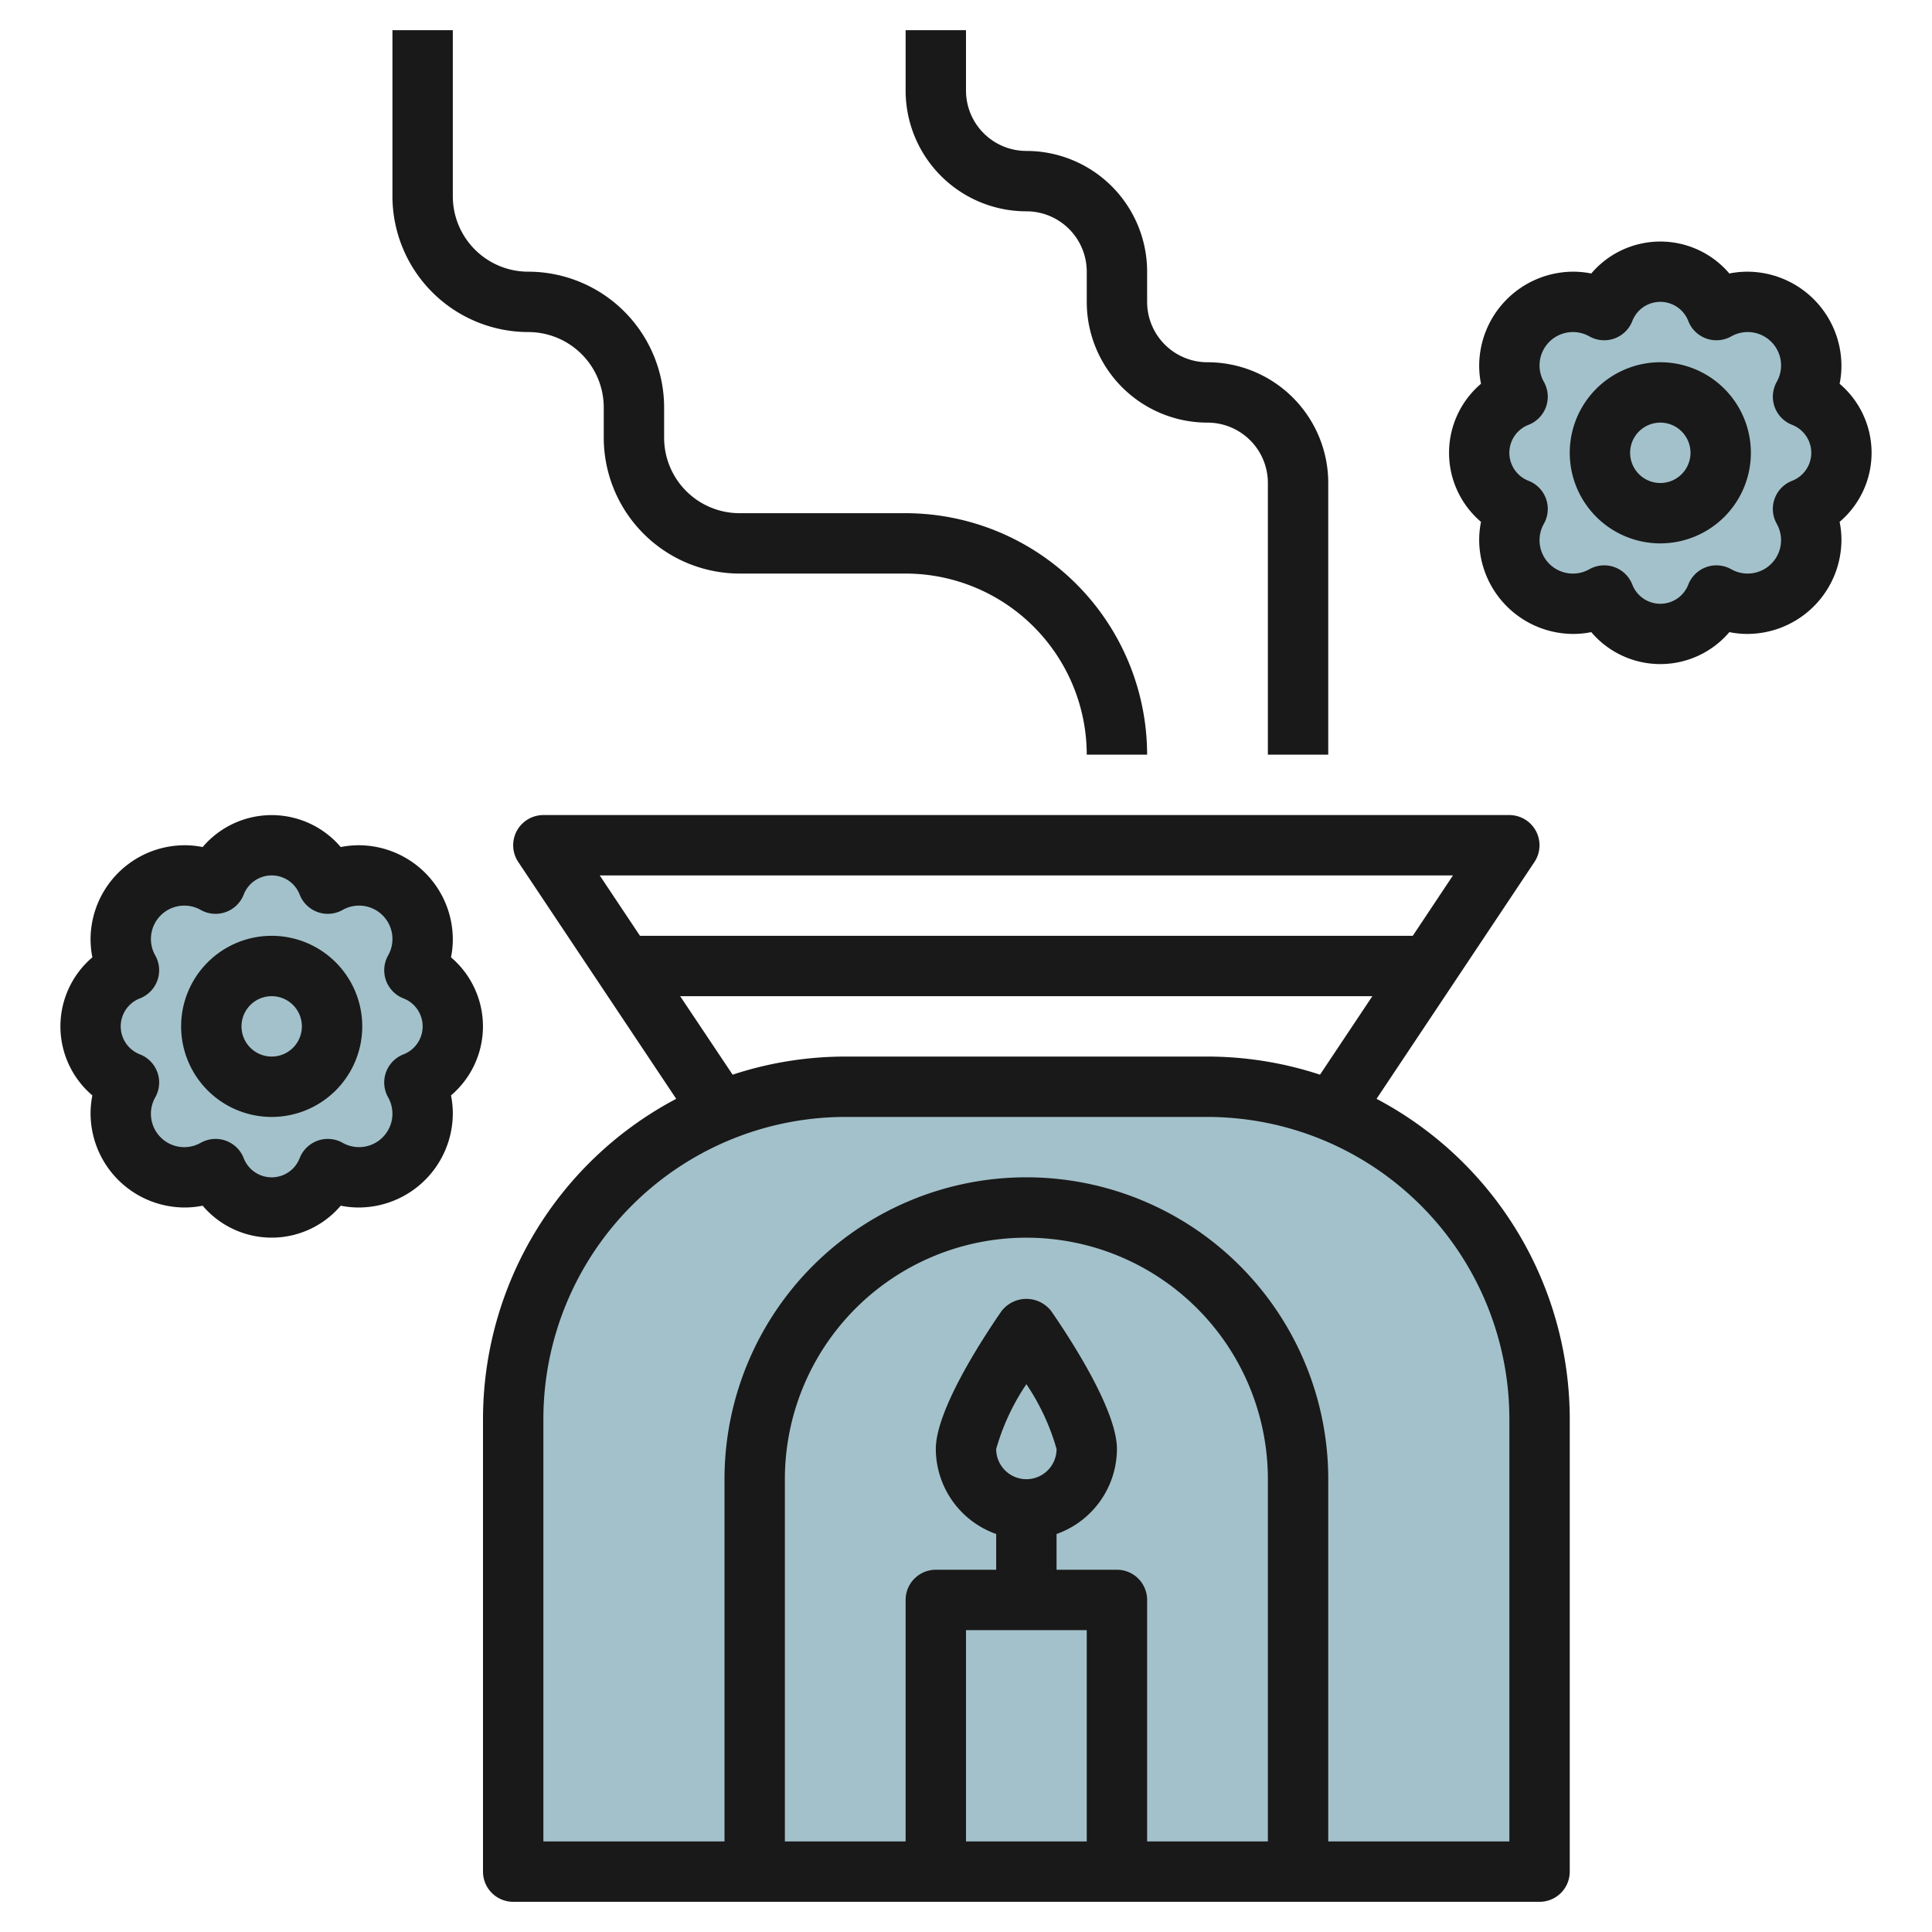
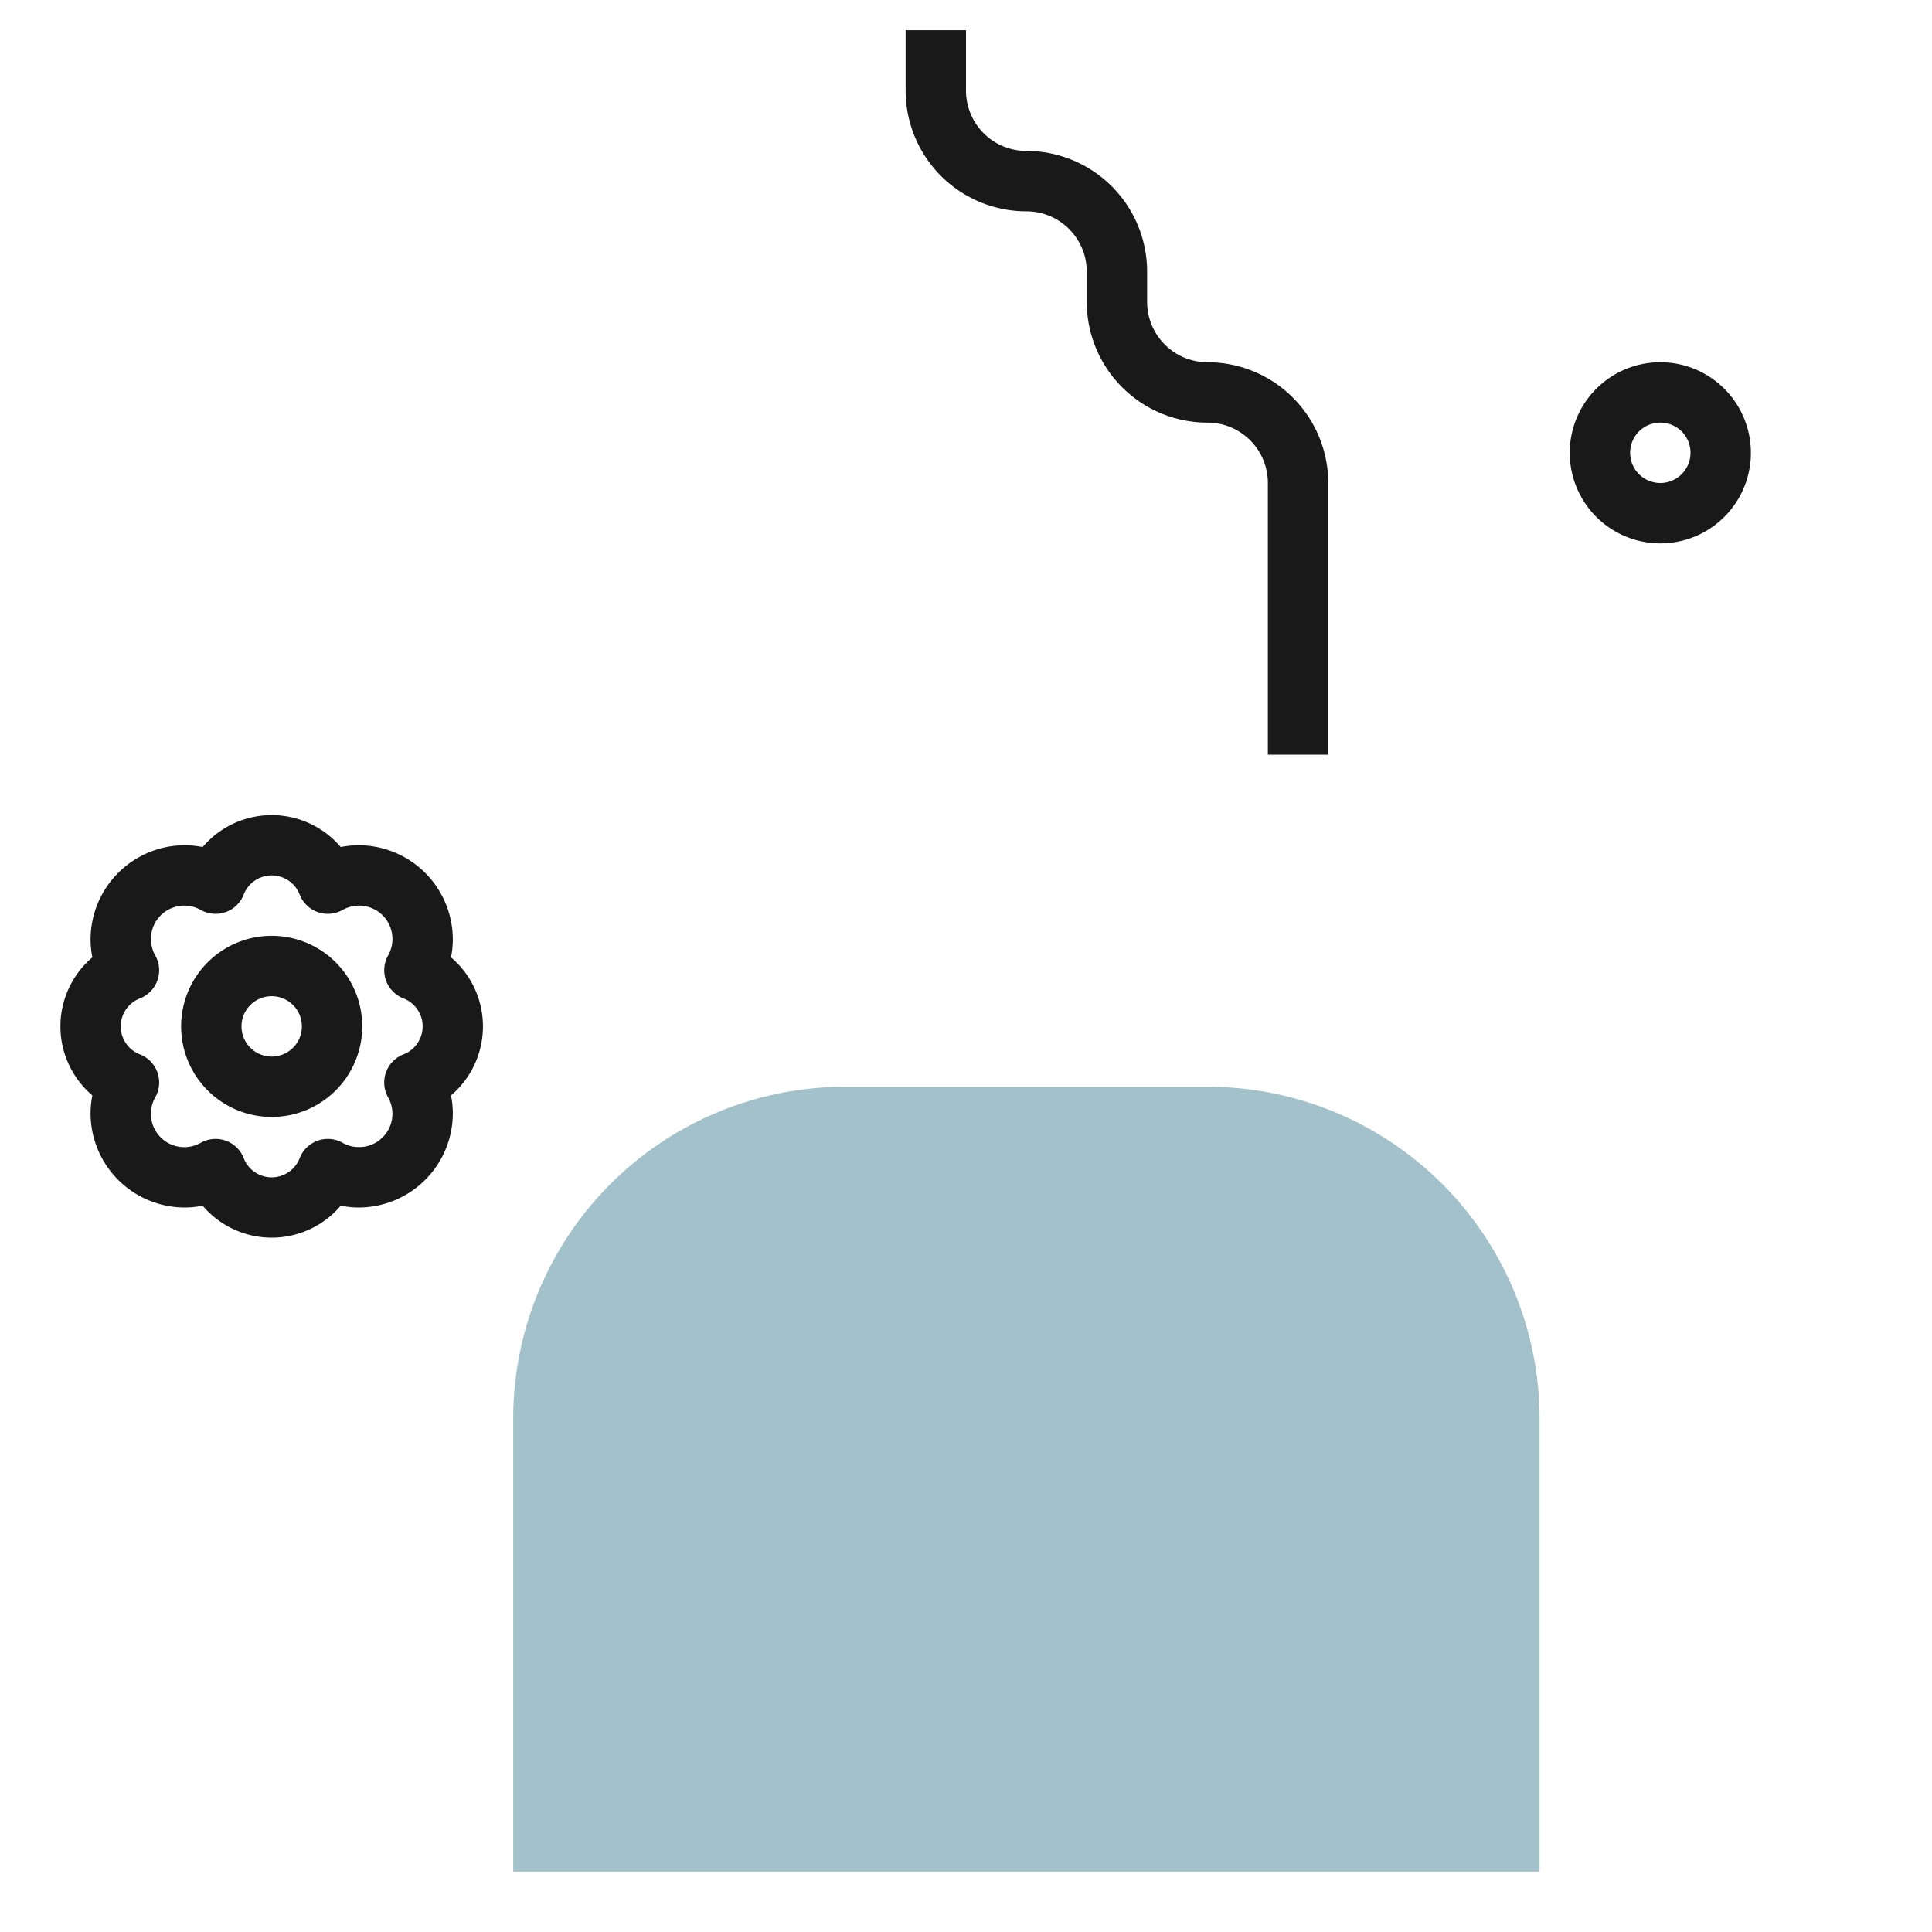
<svg xmlns="http://www.w3.org/2000/svg" id="Layer_3" height="512" viewBox="0 0 64 64" width="512" data-name="Layer 3">
  <path d="m51 62h-34v-15a11 11 0 0 1 11-11h12a11 11 0 0 1 11 11z" fill="#a3c1ca" />
-   <path d="m61 15a2 2 0 0 0 -1.273-1.859 2.1 2.1 0 0 0 -2.868-2.868 1.994 1.994 0 0 0 -3.718 0 2.1 2.1 0 0 0 -2.868 2.868 1.994 1.994 0 0 0 0 3.718 2.1 2.1 0 0 0 2.868 2.868 1.994 1.994 0 0 0 3.718 0 2.1 2.1 0 0 0 2.868-2.868 2 2 0 0 0 1.273-1.859z" fill="#a3c1ca" />
-   <path d="m15 34a2 2 0 0 0 -1.273-1.859 2.1 2.1 0 0 0 -2.868-2.868 1.994 1.994 0 0 0 -3.718 0 2.1 2.1 0 0 0 -2.868 2.868 1.994 1.994 0 0 0 0 3.718 2.1 2.1 0 0 0 2.868 2.868 1.994 1.994 0 0 0 3.718 0 2.1 2.1 0 0 0 2.868-2.868 2 2 0 0 0 1.273-1.859z" fill="#a3c1ca" />
  <g fill="#191919">
-     <path d="m16 47v15a1 1 0 0 0 1 1h34a1 1 0 0 0 1-1v-15a12.005 12.005 0 0 0 -6.4-10.6l5.228-7.842a1 1 0 0 0 -.828-1.558h-32a1 1 0 0 0 -.832 1.555l5.232 7.845a12.008 12.008 0 0 0 -6.4 10.6zm26 14h-4v-8a1 1 0 0 0 -1-1h-2v-1.184a3 3 0 0 0 2-2.816c0-1.278-1.522-3.621-2.177-4.568a1.039 1.039 0 0 0 -1.646 0c-.655.947-2.177 3.29-2.177 4.568a3 3 0 0 0 2 2.816v1.184h-2a1 1 0 0 0 -1 1v8h-4v-12a8 8 0 0 1 16 0zm-9-13a7.481 7.481 0 0 1 1-2.147 7.457 7.457 0 0 1 1 2.147 1 1 0 0 1 -2 0zm3 6v7h-4v-7zm12.131-25-1.331 2h-25.6l-1.333-2zm-25.6 4h22.93l-1.734 2.6a11.966 11.966 0 0 0 -3.727-.6h-12a11.966 11.966 0 0 0 -3.731.6zm5.469 4h12a10.011 10.011 0 0 1 10 10v14h-6v-12a10 10 0 0 0 -20 0v12h-6v-14a10.012 10.012 0 0 1 10-10z" />
-     <path d="m17.5 11a2.5 2.5 0 0 1 2.5 2.5v1a4.505 4.505 0 0 0 4.5 4.5h5.5a6.006 6.006 0 0 1 6 6h2a8.009 8.009 0 0 0 -8-8h-5.5a2.5 2.5 0 0 1 -2.5-2.5v-1a4.505 4.505 0 0 0 -4.5-4.5 2.5 2.5 0 0 1 -2.5-2.5v-5.5h-2v5.5a4.505 4.505 0 0 0 4.5 4.5z" />
    <path d="m34 7a2 2 0 0 1 2 2v1a4 4 0 0 0 4 4 2 2 0 0 1 2 2v9h2v-9a4 4 0 0 0 -4-4 2 2 0 0 1 -2-2v-1a4 4 0 0 0 -4-4 2 2 0 0 1 -2-2v-2h-2v2a4 4 0 0 0 4 4z" />
-     <path d="m49.06 17.287a3.041 3.041 0 0 0 -.06.592 3.124 3.124 0 0 0 3.121 3.121 3.041 3.041 0 0 0 .592-.06 3 3 0 0 0 4.574 0 3.041 3.041 0 0 0 .592.06 3.124 3.124 0 0 0 3.121-3.121 3.041 3.041 0 0 0 -.06-.592 3 3 0 0 0 0-4.574 3.041 3.041 0 0 0 .06-.592 3.124 3.124 0 0 0 -3.121-3.121 3.041 3.041 0 0 0 -.592.06 3 3 0 0 0 -4.574 0 3.041 3.041 0 0 0 -.592-.06 3.124 3.124 0 0 0 -3.121 3.121 3.041 3.041 0 0 0 .06.592 3 3 0 0 0 0 4.574zm1.577-3.215a1 1 0 0 0 .511-1.413 1.106 1.106 0 0 1 1.511-1.511 1 1 0 0 0 1.413-.511.994.994 0 0 1 1.856 0 1 1 0 0 0 1.413.511 1.106 1.106 0 0 1 1.511 1.511 1 1 0 0 0 .511 1.413.994.994 0 0 1 0 1.856 1 1 0 0 0 -.511 1.414 1.106 1.106 0 0 1 -1.511 1.51 1 1 0 0 0 -1.413.511.994.994 0 0 1 -1.856 0 1 1 0 0 0 -.592-.576.984.984 0 0 0 -.339-.059 1.007 1.007 0 0 0 -.483.124 1.105 1.105 0 0 1 -1.51-1.51 1 1 0 0 0 -.511-1.414.994.994 0 0 1 0-1.856z" />
    <path d="m55 18a3 3 0 1 0 -3-3 3 3 0 0 0 3 3zm0-4a1 1 0 1 1 -1 1 1 1 0 0 1 1-1z" />
    <path d="m3.06 36.287a3.041 3.041 0 0 0 -.06.592 3.124 3.124 0 0 0 3.121 3.121 3.041 3.041 0 0 0 .592-.06 3 3 0 0 0 4.574 0 3.041 3.041 0 0 0 .592.06 3.124 3.124 0 0 0 3.121-3.121 3.041 3.041 0 0 0 -.06-.592 3 3 0 0 0 0-4.574 3.041 3.041 0 0 0 .06-.592 3.124 3.124 0 0 0 -3.121-3.121 3.041 3.041 0 0 0 -.592.06 3 3 0 0 0 -4.574 0 3.041 3.041 0 0 0 -.592-.06 3.124 3.124 0 0 0 -3.121 3.121 3.041 3.041 0 0 0 .06.592 3 3 0 0 0 0 4.574zm1.577-3.215a1 1 0 0 0 .511-1.413 1.106 1.106 0 0 1 1.511-1.511 1 1 0 0 0 1.413-.511.994.994 0 0 1 1.856 0 1 1 0 0 0 1.413.511 1.106 1.106 0 0 1 1.511 1.511 1 1 0 0 0 .511 1.413.994.994 0 0 1 0 1.856 1 1 0 0 0 -.511 1.414 1.106 1.106 0 0 1 -1.511 1.51 1 1 0 0 0 -1.413.511.994.994 0 0 1 -1.856 0 1 1 0 0 0 -.592-.576.984.984 0 0 0 -.339-.059 1.007 1.007 0 0 0 -.483.124 1.105 1.105 0 0 1 -1.51-1.51 1 1 0 0 0 -.511-1.414.994.994 0 0 1 0-1.856z" />
    <path d="m9 37a3 3 0 1 0 -3-3 3 3 0 0 0 3 3zm0-4a1 1 0 1 1 -1 1 1 1 0 0 1 1-1z" />
  </g>
</svg>